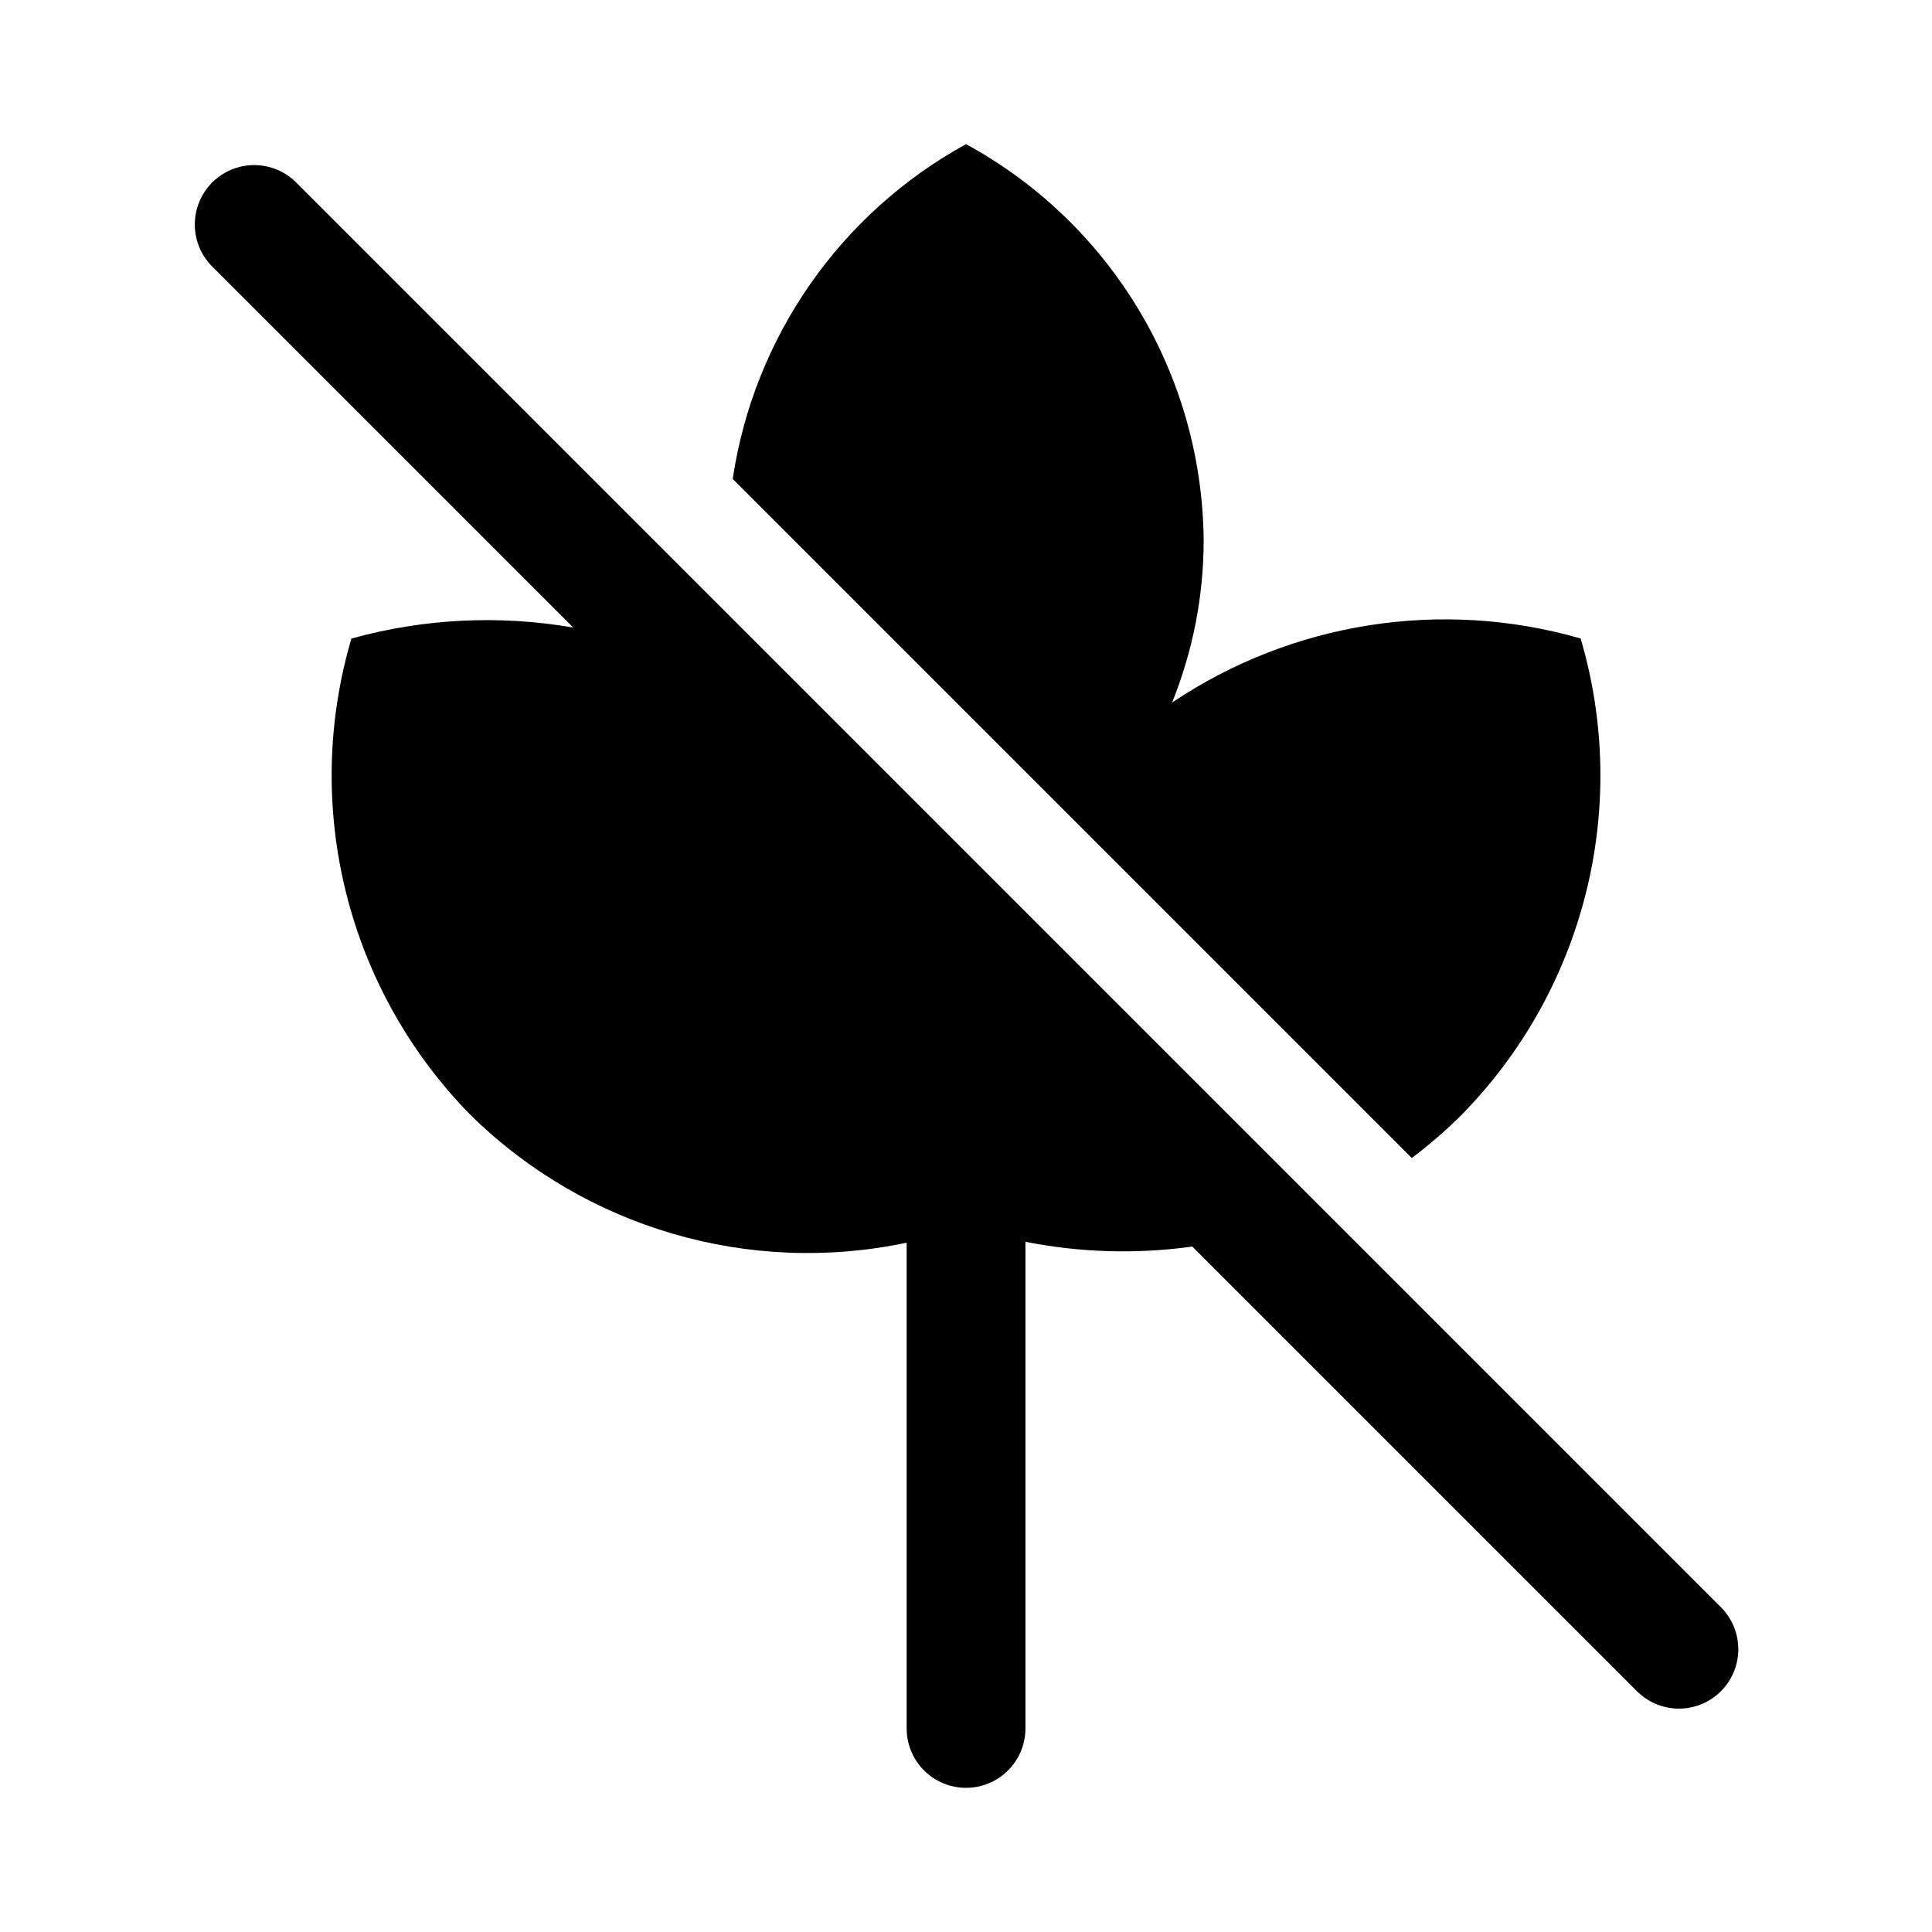
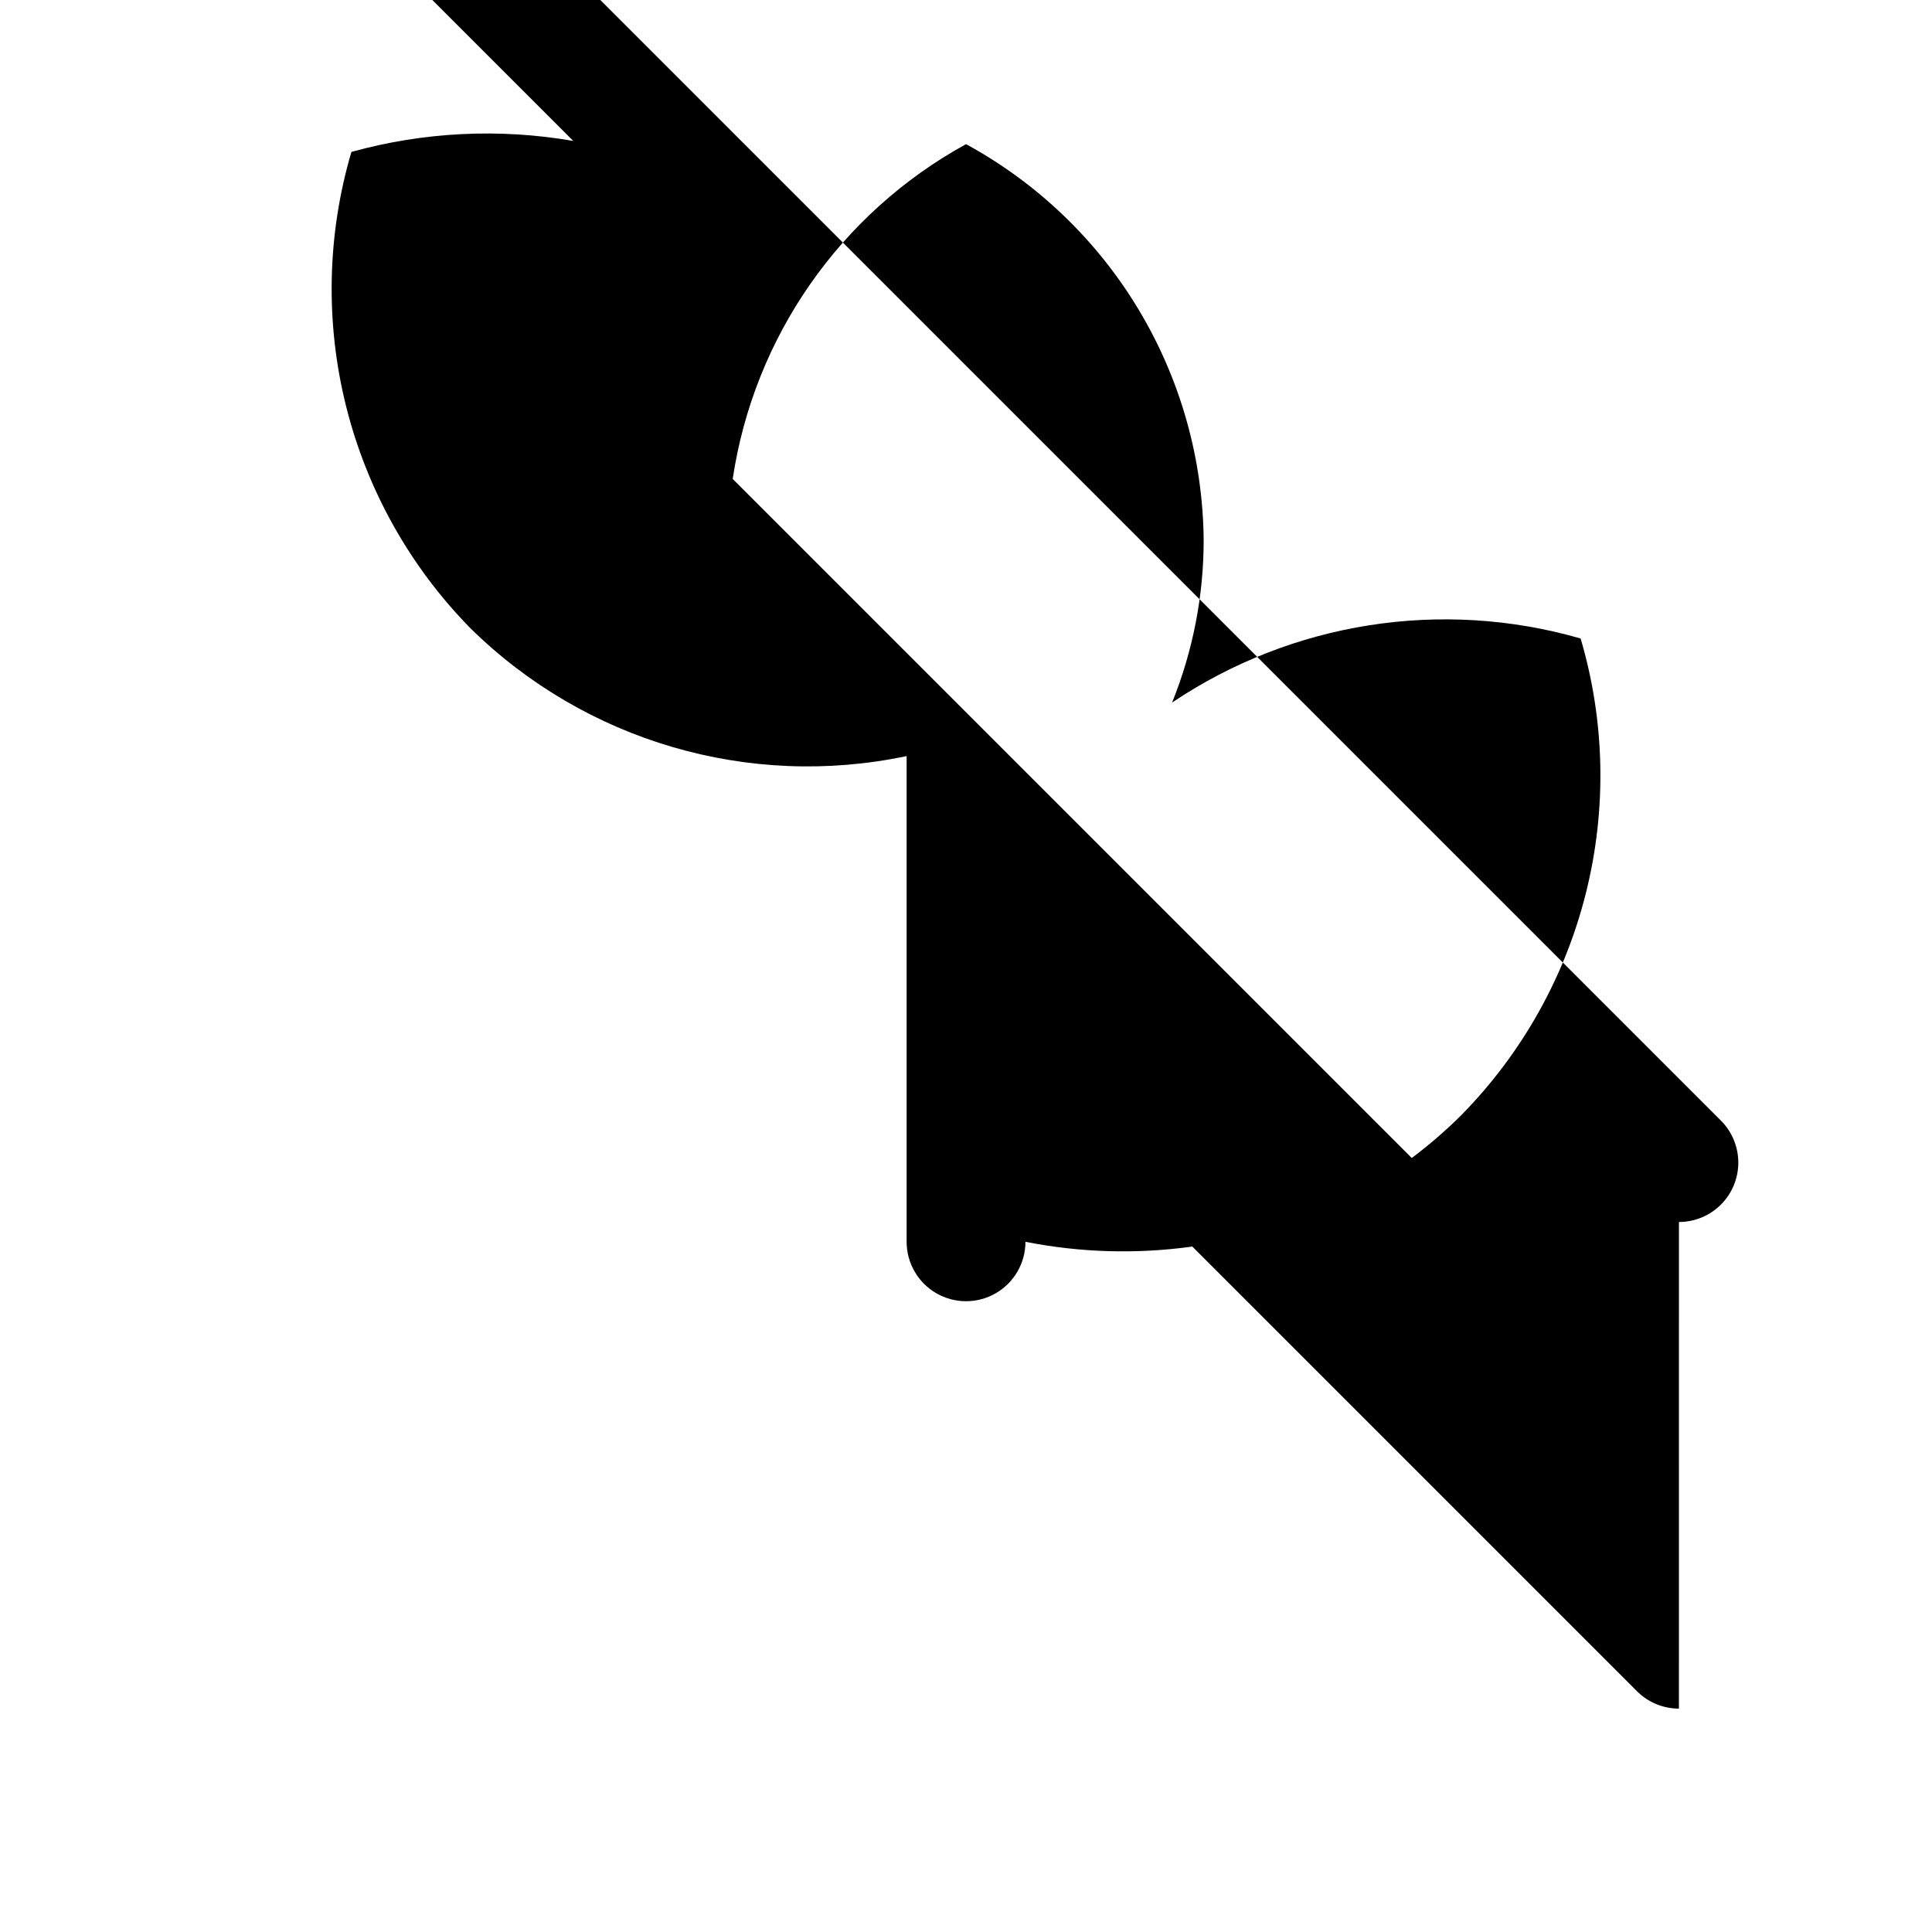
<svg xmlns="http://www.w3.org/2000/svg" fill="#000000" width="800px" height="800px" version="1.1" viewBox="144 144 512 512">
-   <path d="m588.93 596.8c-4.176 0.004-8.18-1.66-11.125-4.621l-117.83-117.83 0.004 0.004c-14.711 2.043-29.656 1.617-44.223-1.262v128.96c0 5.625-3 10.824-7.875 13.637-4.871 2.812-10.871 2.812-15.742 0-4.871-2.812-7.871-8.012-7.871-13.637v-128.72c-41.762 8.797-85.156-3.914-115.57-33.852-16.039-16.32-27.422-36.633-32.973-58.832-5.551-22.199-5.066-45.477 1.402-67.426 19.141-5.309 39.223-6.301 58.793-2.914l-95.965-95.973c-3.809-4.008-5.234-9.715-3.758-15.043s5.637-9.488 10.961-10.969c5.328-1.477 11.039-0.055 15.047 3.75l377.86 377.86h0.004c2.945 2.953 4.602 6.957 4.602 11.129s-1.656 8.176-4.606 11.125c-2.949 2.953-6.949 4.613-11.125 4.617zm-250.76-325.88 179.96 179.96h0.004c4.656-3.492 9.062-7.305 13.184-11.414 16.039-16.32 27.422-36.633 32.973-58.832 5.551-22.199 5.066-45.48-1.406-67.426-36.828-10.609-76.461-4.394-108.27 16.98 5.523-13.676 8.367-28.281 8.371-43.027-0.191-21.523-6.129-42.602-17.199-61.055-11.074-18.453-26.879-33.613-45.777-43.906-33.336 18.297-56.207 51.113-61.832 88.719z" />
+   <path d="m588.93 596.8c-4.176 0.004-8.18-1.66-11.125-4.621l-117.83-117.83 0.004 0.004c-14.711 2.043-29.656 1.617-44.223-1.262c0 5.625-3 10.824-7.875 13.637-4.871 2.812-10.871 2.812-15.742 0-4.871-2.812-7.871-8.012-7.871-13.637v-128.72c-41.762 8.797-85.156-3.914-115.57-33.852-16.039-16.32-27.422-36.633-32.973-58.832-5.551-22.199-5.066-45.477 1.402-67.426 19.141-5.309 39.223-6.301 58.793-2.914l-95.965-95.973c-3.809-4.008-5.234-9.715-3.758-15.043s5.637-9.488 10.961-10.969c5.328-1.477 11.039-0.055 15.047 3.75l377.86 377.86h0.004c2.945 2.953 4.602 6.957 4.602 11.129s-1.656 8.176-4.606 11.125c-2.949 2.953-6.949 4.613-11.125 4.617zm-250.76-325.88 179.96 179.96h0.004c4.656-3.492 9.062-7.305 13.184-11.414 16.039-16.32 27.422-36.633 32.973-58.832 5.551-22.199 5.066-45.48-1.406-67.426-36.828-10.609-76.461-4.394-108.27 16.98 5.523-13.676 8.367-28.281 8.371-43.027-0.191-21.523-6.129-42.602-17.199-61.055-11.074-18.453-26.879-33.613-45.777-43.906-33.336 18.297-56.207 51.113-61.832 88.719z" />
</svg>